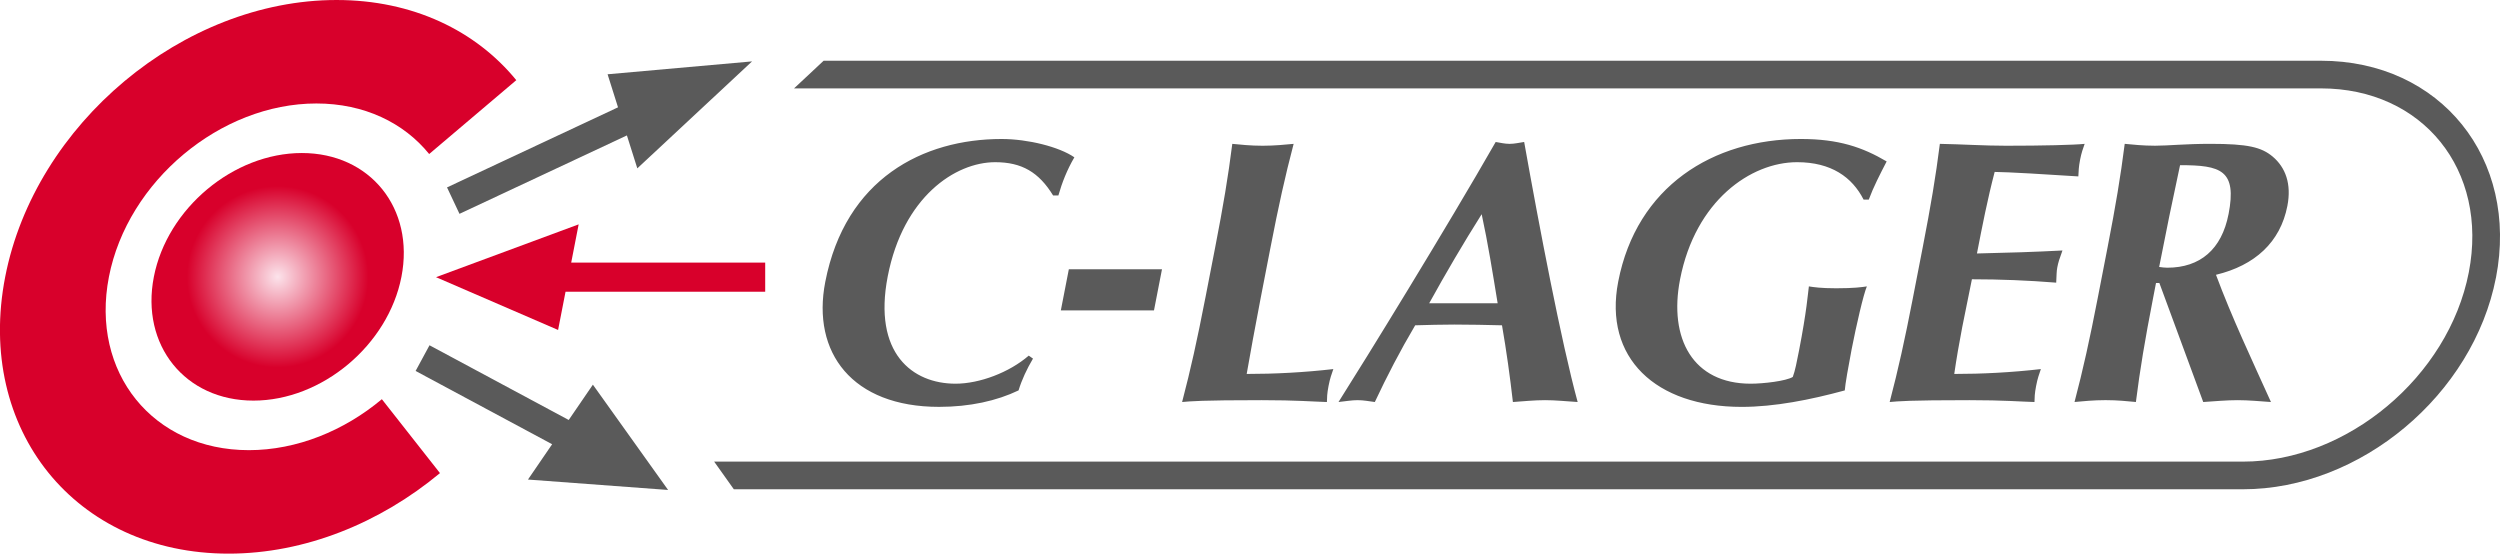
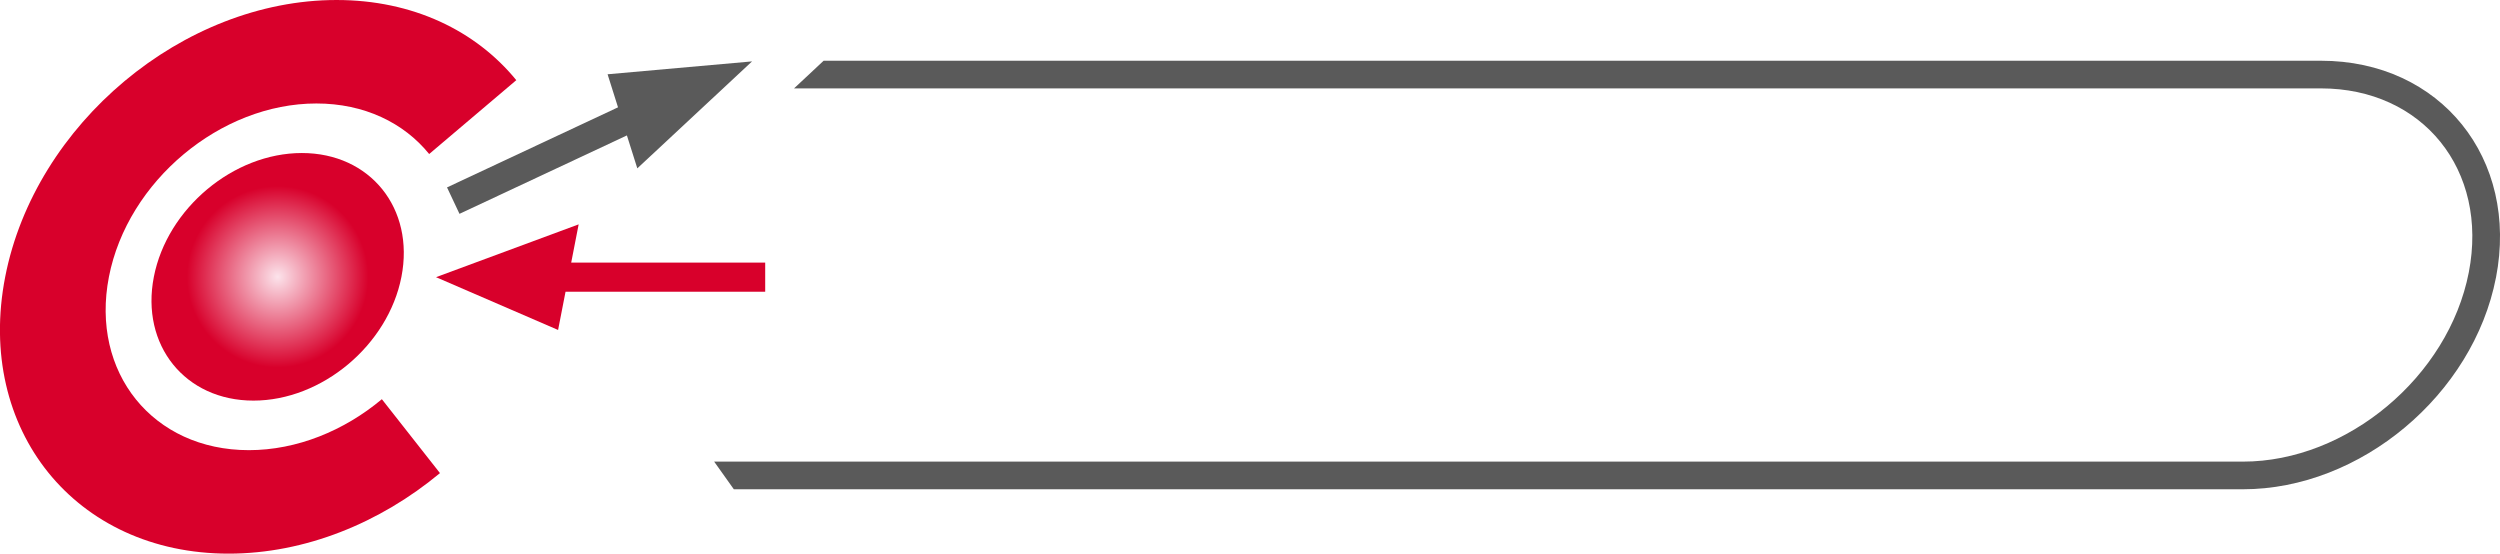
<svg xmlns="http://www.w3.org/2000/svg" xml:space="preserve" width="90.313mm" height="20mm" style="shape-rendering:geometricPrecision; text-rendering:geometricPrecision; image-rendering:optimizeQuality; fill-rule:evenodd; clip-rule:evenodd" viewBox="0 0 90.313 20">
  <defs>
    <style type="text/css">  .fil0 {fill:#5A5A5A} .fil1 {fill:#D8002B} .fil2 {fill:url(#id0)}  </style>
    <radialGradient id="id0" gradientUnits="userSpaceOnUse" cx="10.03" cy="10" r="3.281" fx="10.03" fy="10">
      <stop offset="0" style="stop-color:#FCE3EB" />
      <stop offset="1" style="stop-color:#D8002B" />
    </radialGradient>
  </defs>
  <g id="Ebene_x0020_1">
    <g id="_137496960">
-       <polygon id="_137496456" class="fil0" points="20.545,15.172 21.418,13.896 24.135,17.7 19.073,17.324 19.946,16.048 15.014,13.401 15.516,12.473 " />
      <polygon id="_137496696" class="fil1" points="20.43,10.54 20.161,11.92 15.751,10.013 20.904,8.105 20.635,9.486 27.643,9.486 27.643,10.54 " />
      <polygon id="_137497872" class="fil0" points="22.326,3.877 21.949,2.683 27.168,2.218 23.023,6.082 22.647,4.892 16.599,7.725 16.149,6.77 " />
      <path id="_137497128" class="fil1" d="M13.796 14.42c-1.358,1.137 -3.068,1.842 -4.806,1.842 -3.466,0 -5.729,-2.803 -5.055,-6.262 0.674,-3.458 4.03,-6.262 7.495,-6.262 1.729,0 3.159,0.697 4.074,1.826l3.147 -2.668c-1.462,-1.79 -3.742,-2.896 -6.493,-2.896 -5.535,0 -10.894,4.477 -11.97,10 -1.077,5.523 2.538,10 8.072,10 2.757,0 5.472,-1.111 7.634,-2.909l-2.1 -2.671z" />
      <path id="_137496840" class="fil0" d="M90.167 10.03c-0.822,4.228 -4.894,7.645 -9.139,7.645l-54.518 0 -0.711 -0.999 55.229 0c3.753,0 7.425,-3.066 8.158,-6.837 0.72,-3.702 -1.669,-6.646 -5.343,-6.646l-55.158 0 1.069 -0.999 54.09 0c4.325,0 7.159,3.54 6.324,7.835z" />
-       <path id="_137497776" class="fil0" d="M37.163 12.847c-0.7,0.608 -1.778,1.014 -2.644,1.014 -1.554,0 -2.99,-1.095 -2.449,-3.88 0.557,-2.866 2.437,-4.122 3.883,-4.122 0.96,0 1.578,0.364 2.091,1.203l0.19 0c0.13,-0.46 0.316,-0.933 0.578,-1.379 -0.548,-0.379 -1.682,-0.662 -2.629,-0.662 -2.838,0 -5.645,1.433 -6.37,5.163 -0.497,2.555 0.974,4.514 4.11,4.514 1.108,0 2.083,-0.216 2.873,-0.595 0.114,-0.378 0.298,-0.771 0.521,-1.149l-0.155 -0.108zm1.159 -1.634l3.366 0 0.289 -1.486 -3.365 0 -0.289 1.486zm5.218 -0.434c-0.294,1.514 -0.524,2.554 -0.836,3.744 0.303,-0.027 0.676,-0.067 2.879,-0.067 1.243,0 1.868,0.054 2.352,0.067 0.004,-0.162 0.004,-0.297 0.059,-0.581 0.055,-0.284 0.108,-0.419 0.173,-0.609 -1.065,0.122 -2.116,0.176 -3.13,0.176 0.123,-0.703 0.309,-1.73 0.503,-2.73l0.357 -1.838c0.294,-1.514 0.524,-2.555 0.836,-3.744 -0.303,0.027 -0.675,0.068 -1.121,0.068 -0.446,0 -0.803,-0.041 -1.095,-0.068 -0.15,1.19 -0.325,2.23 -0.619,3.744l-0.357 1.838zm11.52 -5.65c-0.181,0.027 -0.351,0.068 -0.527,0.068 -0.176,0 -0.33,-0.041 -0.501,-0.068 -1.762,3.082 -4.725,7.894 -5.678,9.394 0.262,-0.027 0.473,-0.067 0.689,-0.067 0.216,0 0.411,0.04 0.623,0.067 0.438,-0.933 0.914,-1.852 1.458,-2.771 0.475,-0.013 0.938,-0.027 1.411,-0.027 0.581,0 1.146,0.013 1.725,0.027 0.16,0.919 0.289,1.852 0.394,2.771 0.384,-0.027 0.784,-0.067 1.162,-0.067 0.379,0 0.749,0.04 1.177,0.067 -0.599,-2.203 -1.382,-6.312 -1.932,-9.394zm-3.43 5.826c0.605,-1.095 1.231,-2.163 1.896,-3.217 0.228,1.054 0.398,2.122 0.577,3.217l-2.473 0zm15.88 -3.744c0.17,-0.46 0.408,-0.919 0.646,-1.379 -0.873,-0.514 -1.735,-0.811 -3.1,-0.811 -3.176,0 -5.93,1.716 -6.597,5.15 -0.536,2.757 1.35,4.528 4.459,4.528 1.19,0 2.483,-0.257 3.725,-0.595 0.012,-0.203 0.138,-0.919 0.248,-1.487 0.169,-0.865 0.427,-1.987 0.55,-2.271 -0.181,0.027 -0.46,0.068 -1.108,0.068 -0.554,0 -0.816,-0.041 -0.987,-0.068 -0.036,0.257 -0.073,0.865 -0.357,2.325 -0.076,0.392 -0.142,0.73 -0.224,0.946 -0.245,0.149 -1.061,0.244 -1.521,0.244 -2.081,0 -2.969,-1.622 -2.551,-3.771 0.551,-2.839 2.552,-4.231 4.228,-4.231 1.23,0 1.99,0.54 2.401,1.351l0.189 0zm1.591 3.568c-0.294,1.514 -0.524,2.554 -0.836,3.744 0.302,-0.027 0.675,-0.067 2.879,-0.067 1.243,0 1.868,0.054 2.352,0.067 0.004,-0.162 0.004,-0.297 0.059,-0.581 0.055,-0.284 0.108,-0.419 0.172,-0.609 -1.064,0.122 -2.116,0.176 -3.129,0.176 0.078,-0.541 0.178,-1.122 0.288,-1.69 0.113,-0.581 0.239,-1.162 0.35,-1.73 1.027,0 2.033,0.041 3.045,0.122 0.015,-0.284 0.011,-0.405 0.04,-0.554 0.034,-0.176 0.072,-0.297 0.186,-0.608 -1.038,0.054 -1.908,0.081 -3.089,0.108 0.192,-0.987 0.381,-1.96 0.64,-2.946 0.405,0 2.009,0.094 3.023,0.162 0.012,-0.203 0.009,-0.325 0.064,-0.608 0.047,-0.243 0.106,-0.406 0.164,-0.568 -0.373,0.04 -1.513,0.068 -2.838,0.068 -0.797,0 -1.598,-0.054 -2.393,-0.068 -0.15,1.19 -0.326,2.23 -0.62,3.744l-0.357 1.838zm10.491 3.744c0.411,-0.027 0.838,-0.067 1.243,-0.067 0.406,0 0.803,0.04 1.204,0.067 -0.69,-1.527 -1.418,-3.068 -1.986,-4.596 1.404,-0.338 2.324,-1.176 2.579,-2.487 0.155,-0.797 -0.067,-1.392 -0.532,-1.784 -0.407,-0.338 -0.884,-0.46 -2.249,-0.46 -0.919,0 -1.513,0.068 -2,0.068 -0.446,0 -0.803,-0.041 -1.095,-0.068 -0.151,1.19 -0.326,2.23 -0.62,3.744l-0.357 1.838c-0.294,1.514 -0.524,2.554 -0.836,3.744 0.303,-0.027 0.676,-0.067 1.121,-0.067 0.446,0 0.803,0.04 1.096,0.067 0.15,-1.19 0.325,-2.23 0.619,-3.744l0.107 -0.554 0.122 0 1.584 4.298zm0.914 -6.785c-0.247,1.27 -1.025,1.933 -2.214,1.933 -0.095,0 -0.187,-0.013 -0.292,-0.027 0.239,-1.23 0.489,-2.446 0.755,-3.677 1.474,0 2.061,0.176 1.752,1.771z" />
      <path id="_137496072" class="fil2" d="M10.904 5.528c2.47,0 4.081,2.002 3.598,4.472 -0.482,2.47 -2.876,4.472 -5.346,4.472 -2.47,0 -4.081,-2.002 -3.598,-4.472 0.482,-2.47 2.876,-4.472 5.346,-4.472z" />
    </g>
  </g>
</svg>